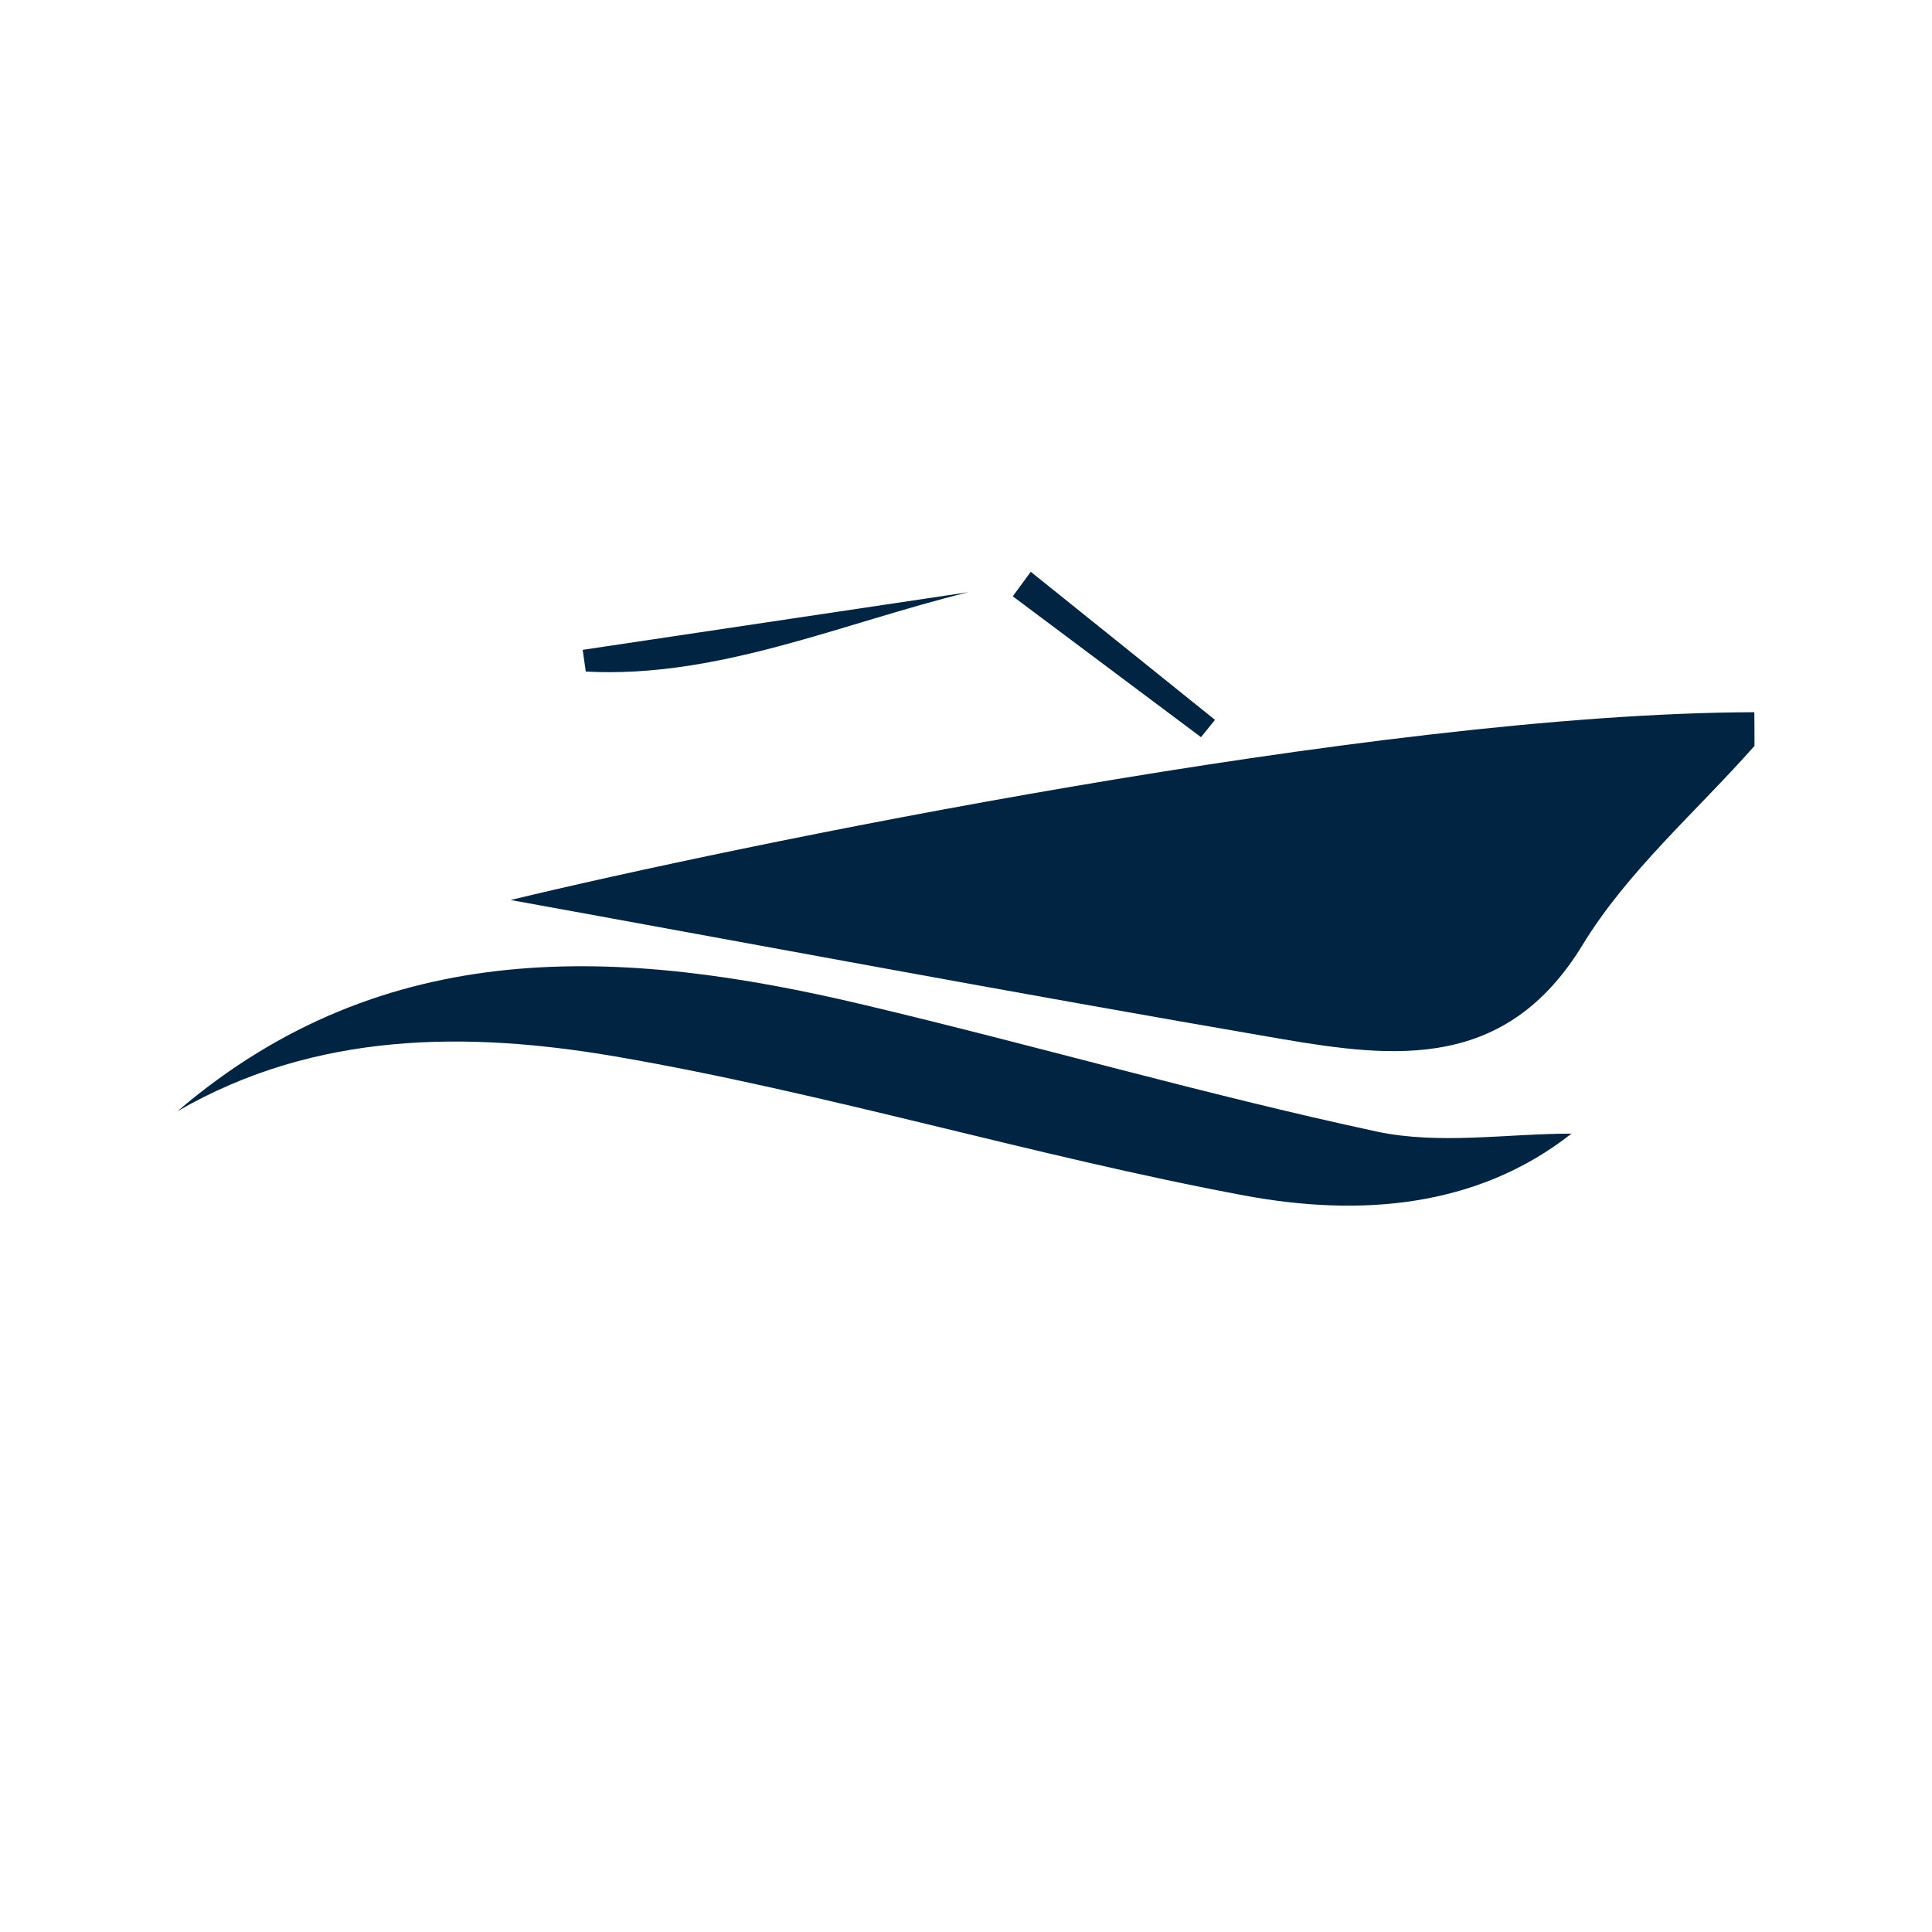
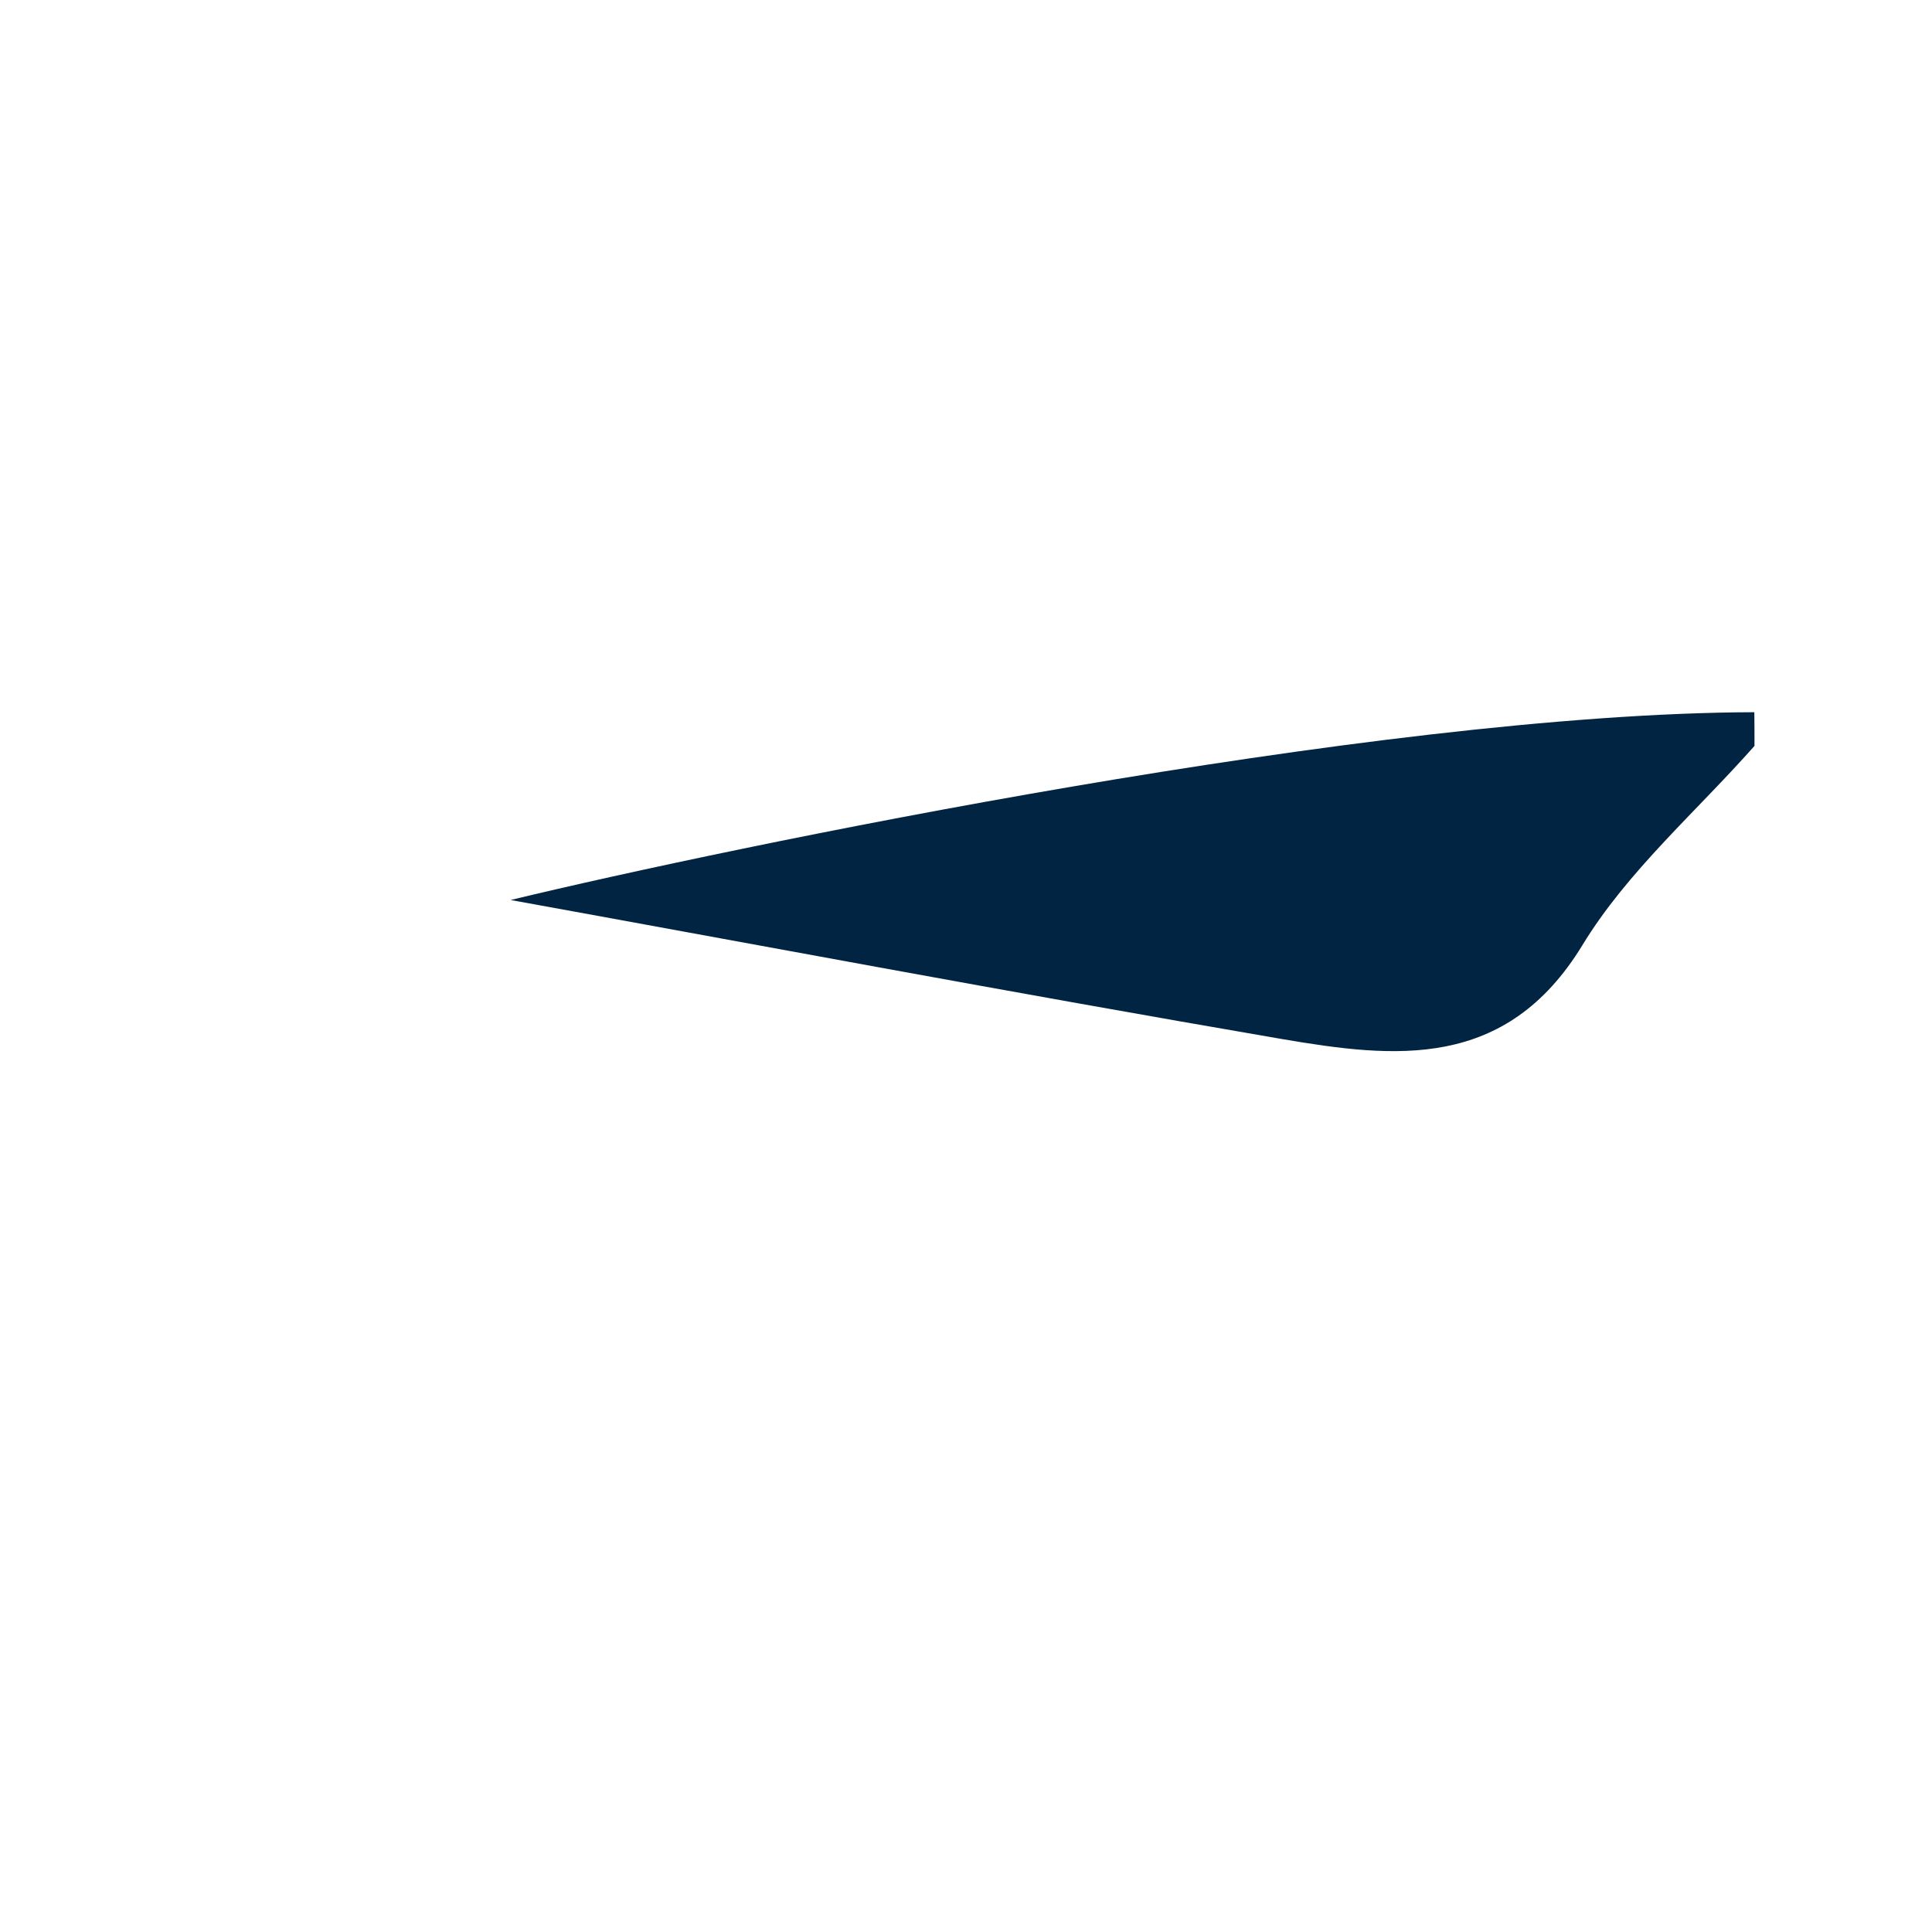
<svg xmlns="http://www.w3.org/2000/svg" version="1.1" id="Calque_1" x="0px" y="0px" width="25px" height="25px" viewBox="0 0 25 25" enable-background="new 0 0 25 25" xml:space="preserve">
  <g>
    <path fill="#002442" d="M22.703,9.652c-0.754,0.853-1.645,1.622-2.227,2.579c-0.99,1.621-2.42,1.465-3.894,1.213   c-3.519-0.604-7.026-1.264-9.975-1.798c2.832-0.683,11.16-2.417,16.094-2.43C22.703,9.36,22.703,9.506,22.703,9.652z" />
-     <path fill="#002442" d="M2.297,14.379c2.688-2.299,5.75-2.12,8.876-1.378c2.22,0.526,4.414,1.162,6.644,1.642   c0.811,0.172,1.69,0.026,2.518,0.026c-1.232,0.97-2.76,1.075-4.232,0.801c-2.729-0.51-5.407-1.329-8.143-1.8   C6.058,13.345,4.088,13.341,2.297,14.379z" />
-     <path fill="#002442" d="M7.54,8.409c1.664-0.249,3.328-0.498,4.992-0.746C10.89,8.065,9.29,8.781,7.58,8.69   C7.566,8.597,7.553,8.502,7.54,8.409z" />
-     <path fill="#002442" d="M15.541,9.539c-0.811-0.607-1.623-1.215-2.436-1.823c0.078-0.105,0.156-0.211,0.233-0.317   c0.795,0.639,1.591,1.277,2.384,1.916C15.662,9.39,15.602,9.464,15.541,9.539z" />
  </g>
</svg>